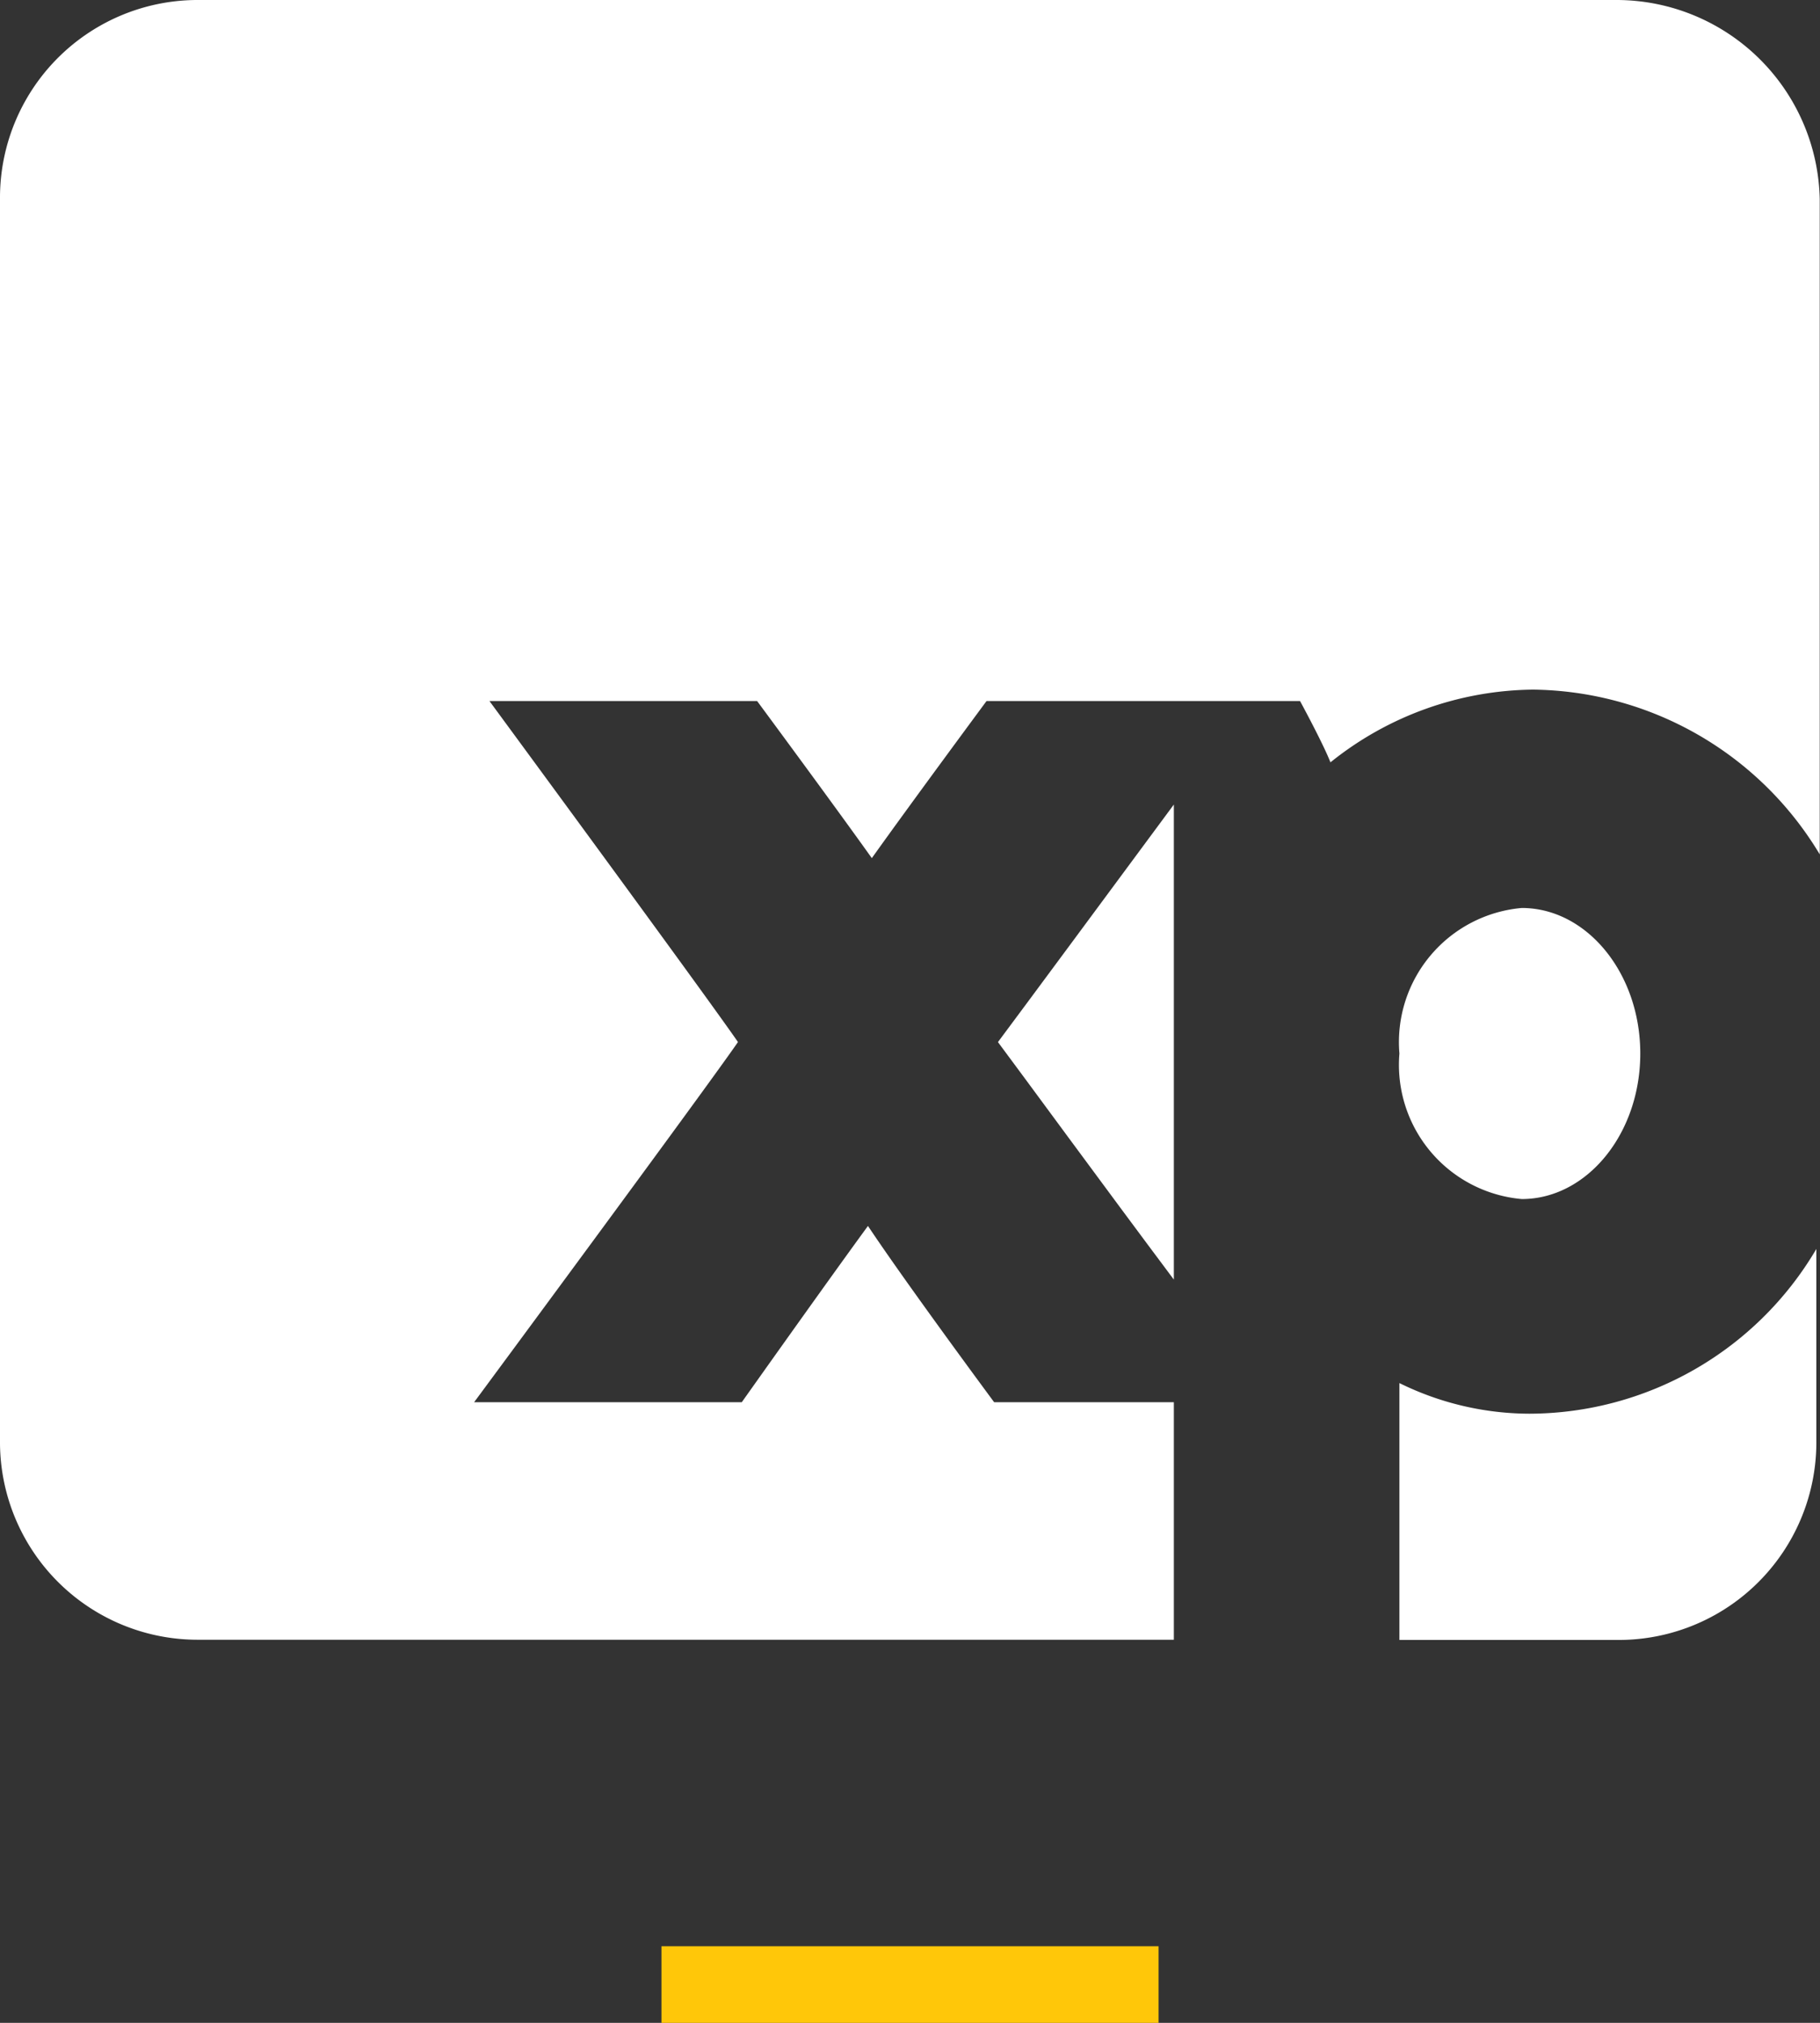
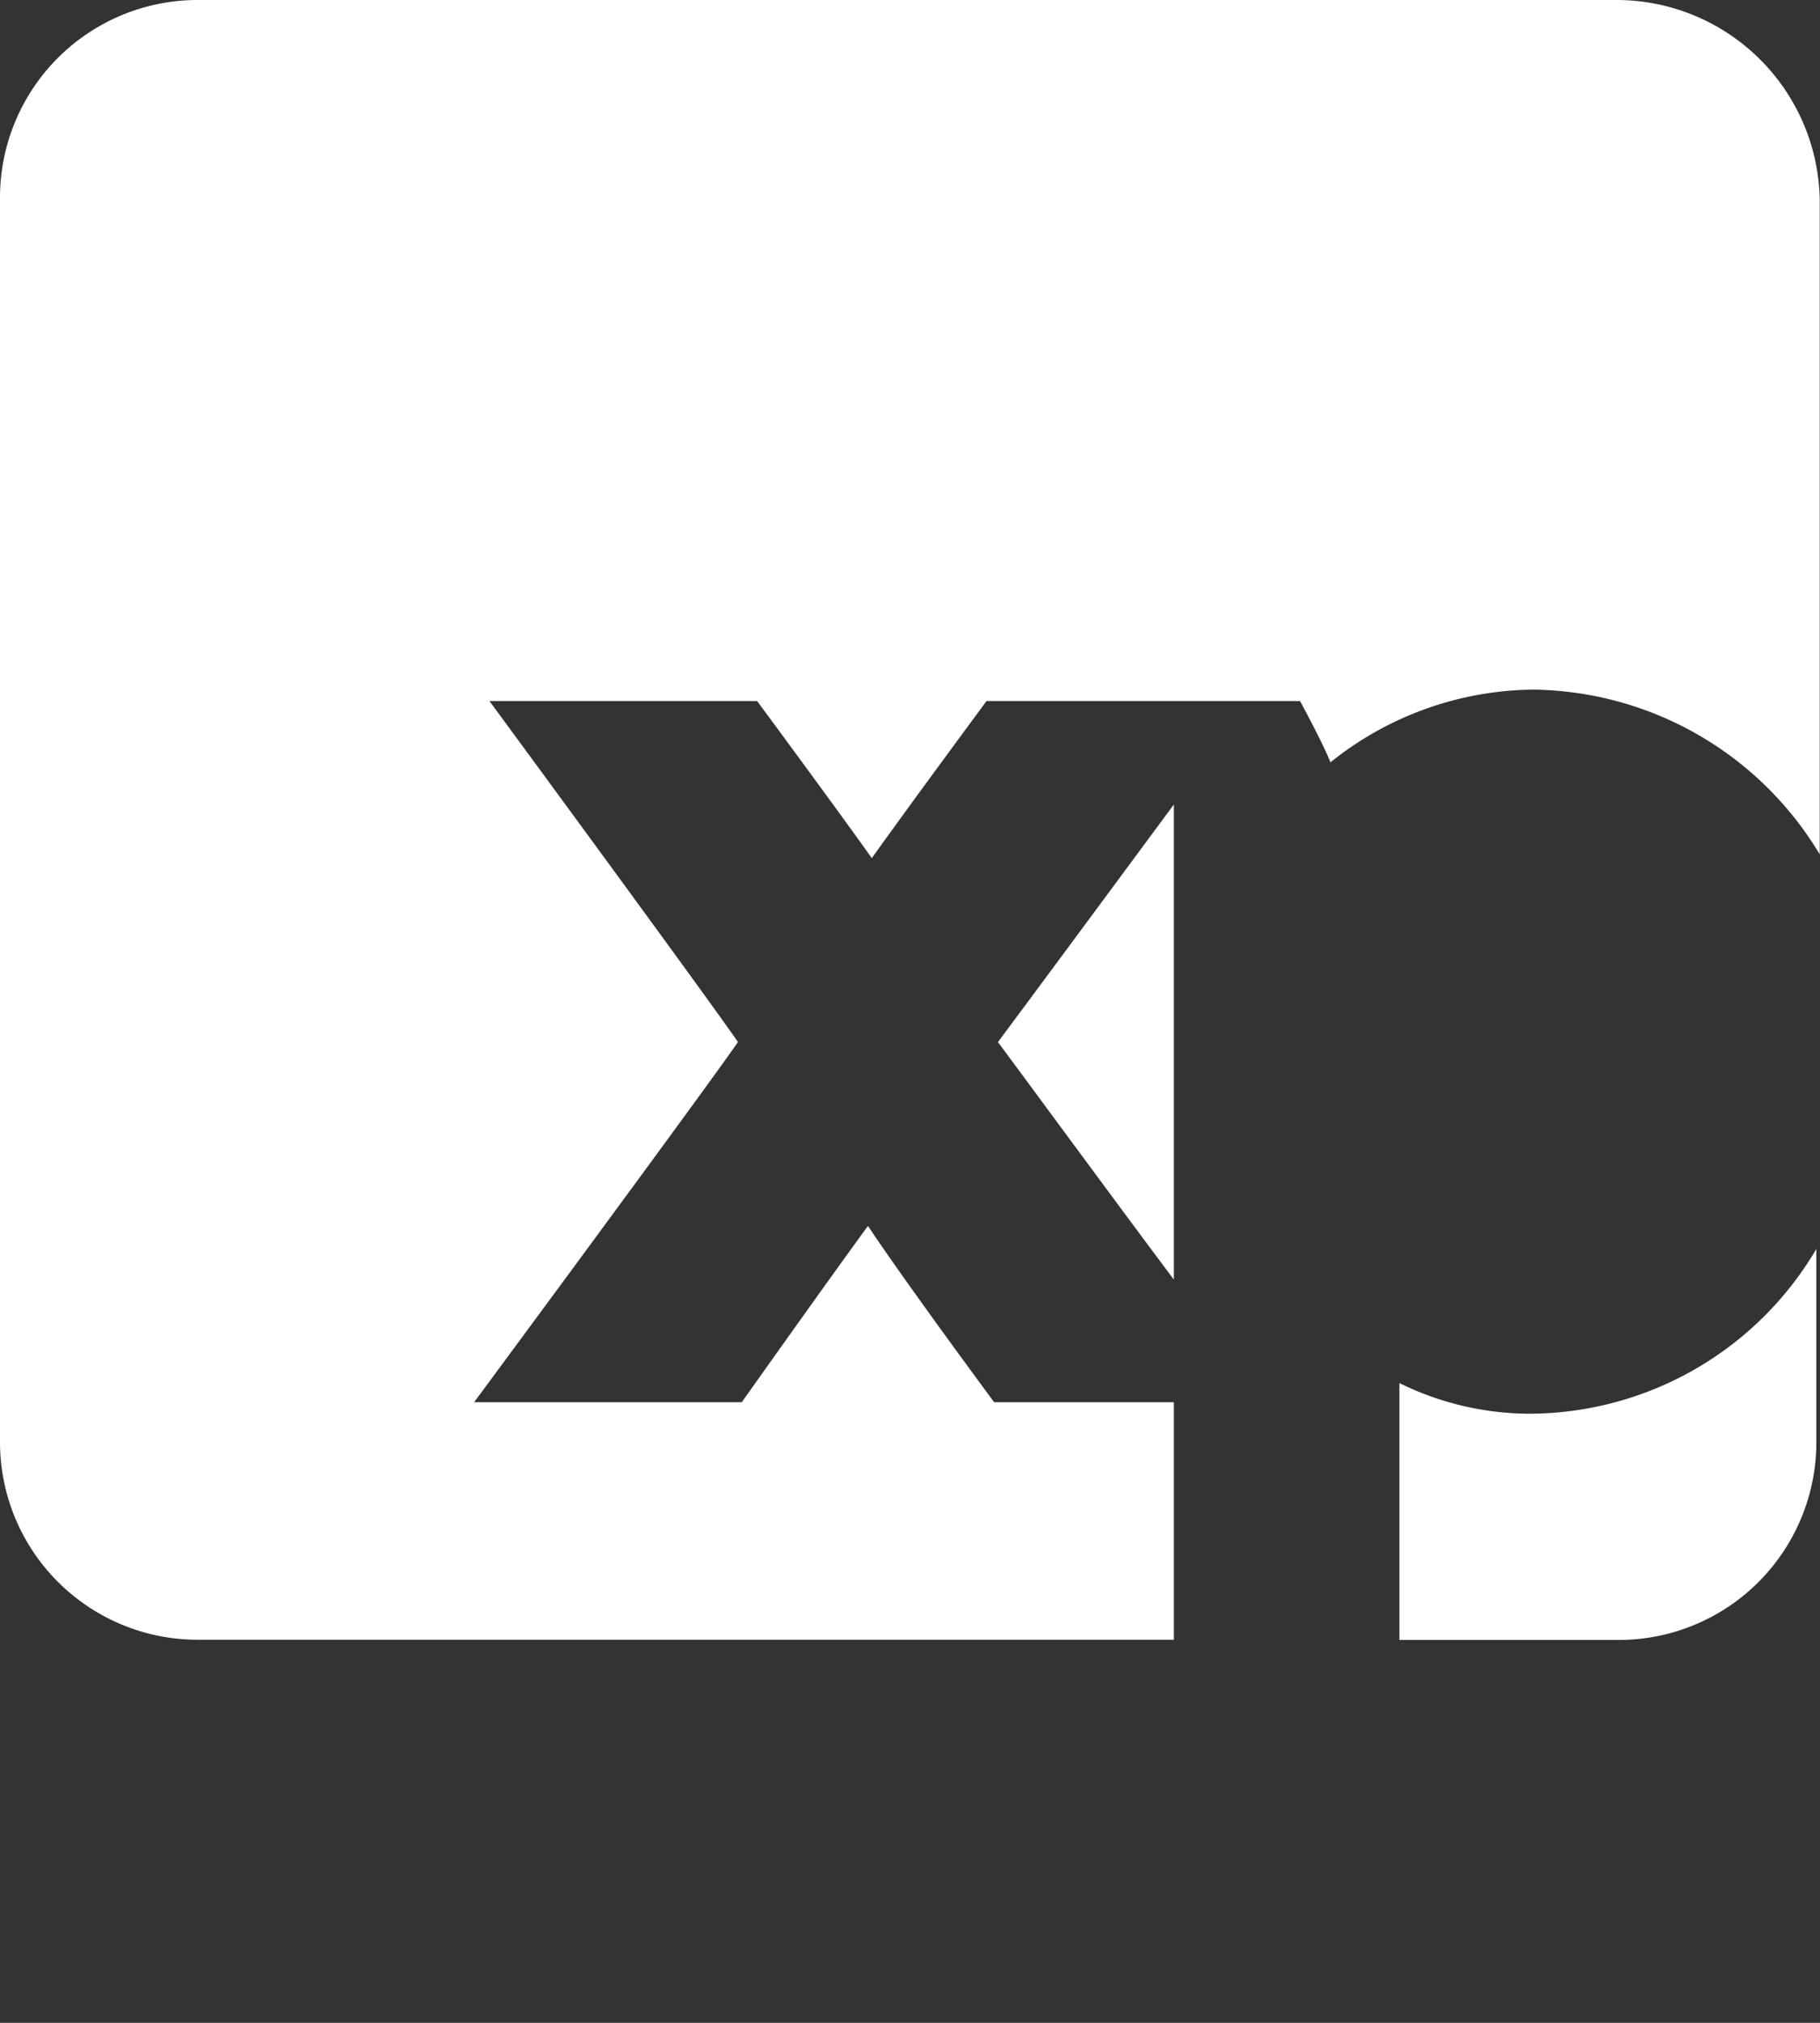
<svg xmlns="http://www.w3.org/2000/svg" width="41.906" height="46.563" viewBox="0 0 41.906 46.563">
  <rect x="0" y="0" width="41.906" height="46.563" fill="#333333" stroke="none" />
  <defs>
    <style>.a{fill:#fff;}.b{fill:#ffc709;}</style>
  </defs>
  <path class="a" d="M39.593,36.392a6.8,6.8,0,0,1-2.993-.705V41.6h5.018A4.551,4.551,0,0,0,46.2,37.009V32.6A7.689,7.689,0,0,1,39.593,36.392Z" transform="translate(-4.378 -3.851)" />
  <path class="a" d="M30.15,31.935V21c-1.5,2.028-3.522,4.762-4.05,5.468C26.628,27.173,28.565,29.819,30.15,31.935Z" transform="translate(-3.122 -2.481)" />
  <path class="a" d="M37.24,0H4.578A4.551,4.551,0,0,0,0,4.586V33.158a4.551,4.551,0,0,0,4.578,4.586h22.45V32.276H22.89s-2.025-2.734-2.905-4.057c-.968,1.323-2.905,4.057-2.905,4.057H10.917s5.282-7.143,6.075-8.29c-.792-1.146-5.722-7.849-5.722-7.849h6.163s1.761,2.381,2.641,3.616c.88-1.235,2.641-3.616,2.641-3.616h7.219s.528.97.7,1.411A7.557,7.557,0,0,1,35.3,15.874a7.8,7.8,0,0,1,6.6,3.792V4.586A4.683,4.683,0,0,0,37.24,0Z" transform="translate(0)" />
-   <path class="a" d="M42.146,27.051c0-1.852-1.233-3.351-2.729-3.351A3.1,3.1,0,0,0,36.6,27.051,3.1,3.1,0,0,0,39.417,30.4C40.914,30.4,42.146,28.9,42.146,27.051Z" transform="translate(-4.378 -2.8)" />
-   <rect class="b" width="11.445" height="1.764" transform="translate(15.231 44.799)" />
</svg>